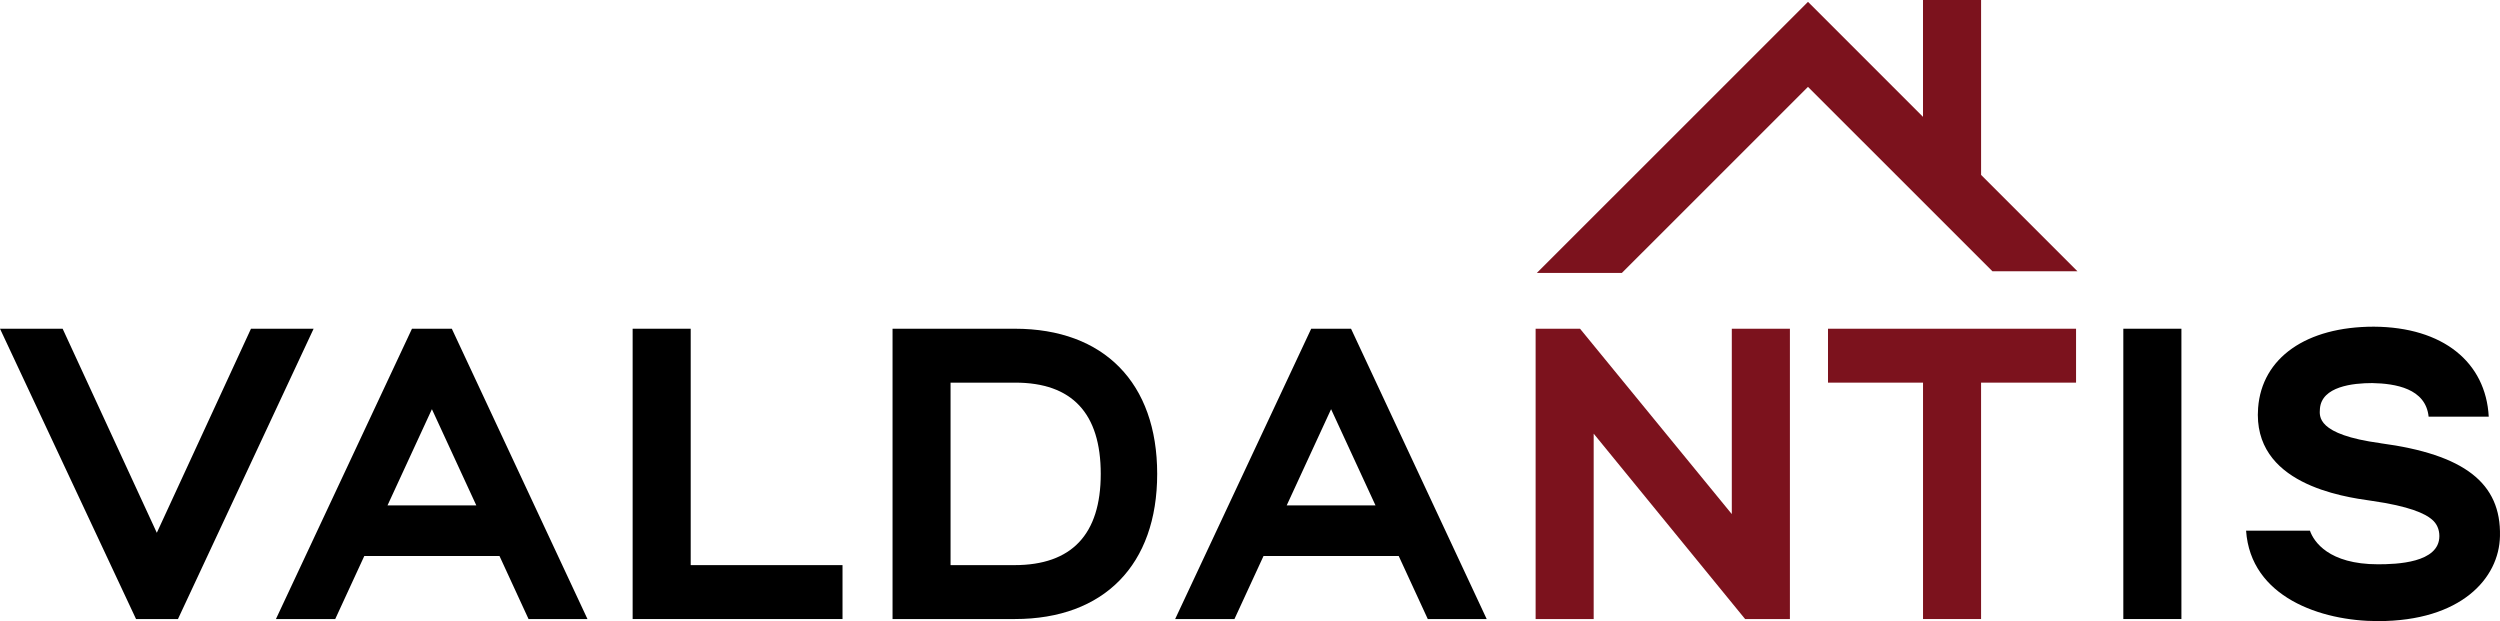
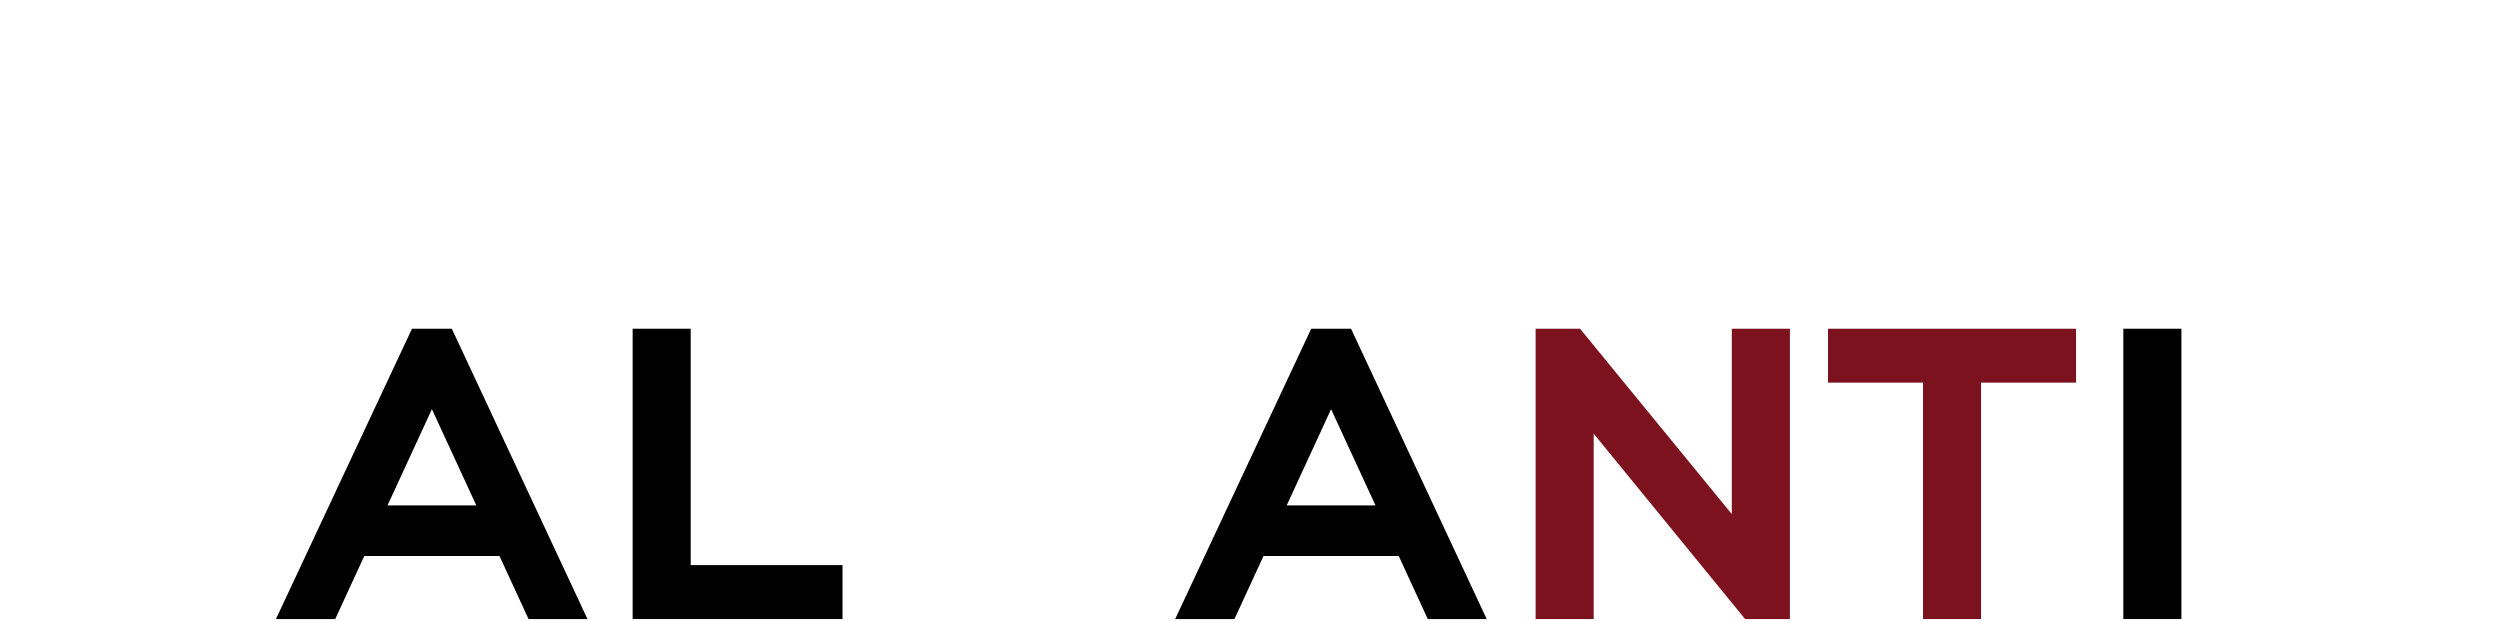
<svg xmlns="http://www.w3.org/2000/svg" width="161" height="40" viewBox="0 0 161 40" fill="none">
  <g clip-path="url(#clip0_906_964)">
    <path d="M140.483 21.17H136.742V39.866H140.483V21.17Z" fill="black" />
-     <path d="M16.163 21.17L10.099 34.312L4.034 21.17H0L8.761 39.866H11.461L20.197 21.17H16.163Z" fill="black" />
    <path d="M26.531 21.17L17.77 39.866H21.589L23.46 35.808H32.168L34.038 39.866H37.833L29.097 21.17H26.531ZM24.956 32.547L27.815 26.351L30.674 32.547H24.956Z" fill="black" />
    <path d="M44.481 21.17H40.742V39.866H54.258V36.394H44.481V21.17Z" fill="black" />
-     <path d="M65.359 21.17H57.48V39.866H65.359C71.103 39.866 74.523 36.369 74.523 30.518C74.523 24.668 71.103 21.17 65.359 21.17ZM65.332 36.394H61.216V24.642H65.385C69.045 24.642 70.888 26.619 70.888 30.518C70.888 34.418 69.017 36.394 65.332 36.394Z" fill="black" />
    <path d="M84.441 21.17L75.68 39.866H79.499L81.37 35.808H90.078L91.949 39.866H95.743L87.007 21.17H84.444H84.441ZM82.864 32.547L85.722 26.351L88.582 32.547H82.864Z" fill="black" />
    <path d="M111.528 33.108L101.754 21.17H98.894V39.866H102.633V27.928L112.385 39.866H115.27V21.17H111.528V33.108Z" fill="#7C121D" />
    <path d="M117.723 24.642H123.843V39.866H127.581V24.642H133.698V21.17H117.723V24.642Z" fill="#7C121D" />
-     <path d="M153.304 28.541C149.163 27.98 149.375 26.805 149.403 26.325C149.509 24.882 151.539 24.67 152.77 24.67C154.267 24.698 156.216 25.016 156.403 26.833H160.275C160.088 23.335 157.338 21.063 152.876 21.038C148.521 21.038 145.665 23.042 145.422 26.272C145.048 31.16 150.844 31.988 152.742 32.254C155.174 32.6 156.188 33.083 156.615 33.454C156.936 33.722 157.095 34.096 157.095 34.523C157.095 36.259 154.317 36.34 153.142 36.34C149.962 36.34 149.001 34.872 148.761 34.177H144.648C144.942 38.45 149.456 40 153.144 40C158.488 40 160.945 37.247 160.998 34.526C161.079 31.107 158.701 29.264 153.304 28.544" fill="black" />
-     <path d="M133.789 17.471L127.582 11.263V0H123.841V7.525L119.173 2.856L116.618 0.301L116.434 0.12L113.698 2.856L98.973 17.577H104.448L116.434 5.594L128.314 17.471H133.789Z" fill="#7C121D" />
  </g>
  <defs>
    <clipPath id="clip0_906_964">
      <rect width="161" height="40" fill="white" />
    </clipPath>
  </defs>
</svg>